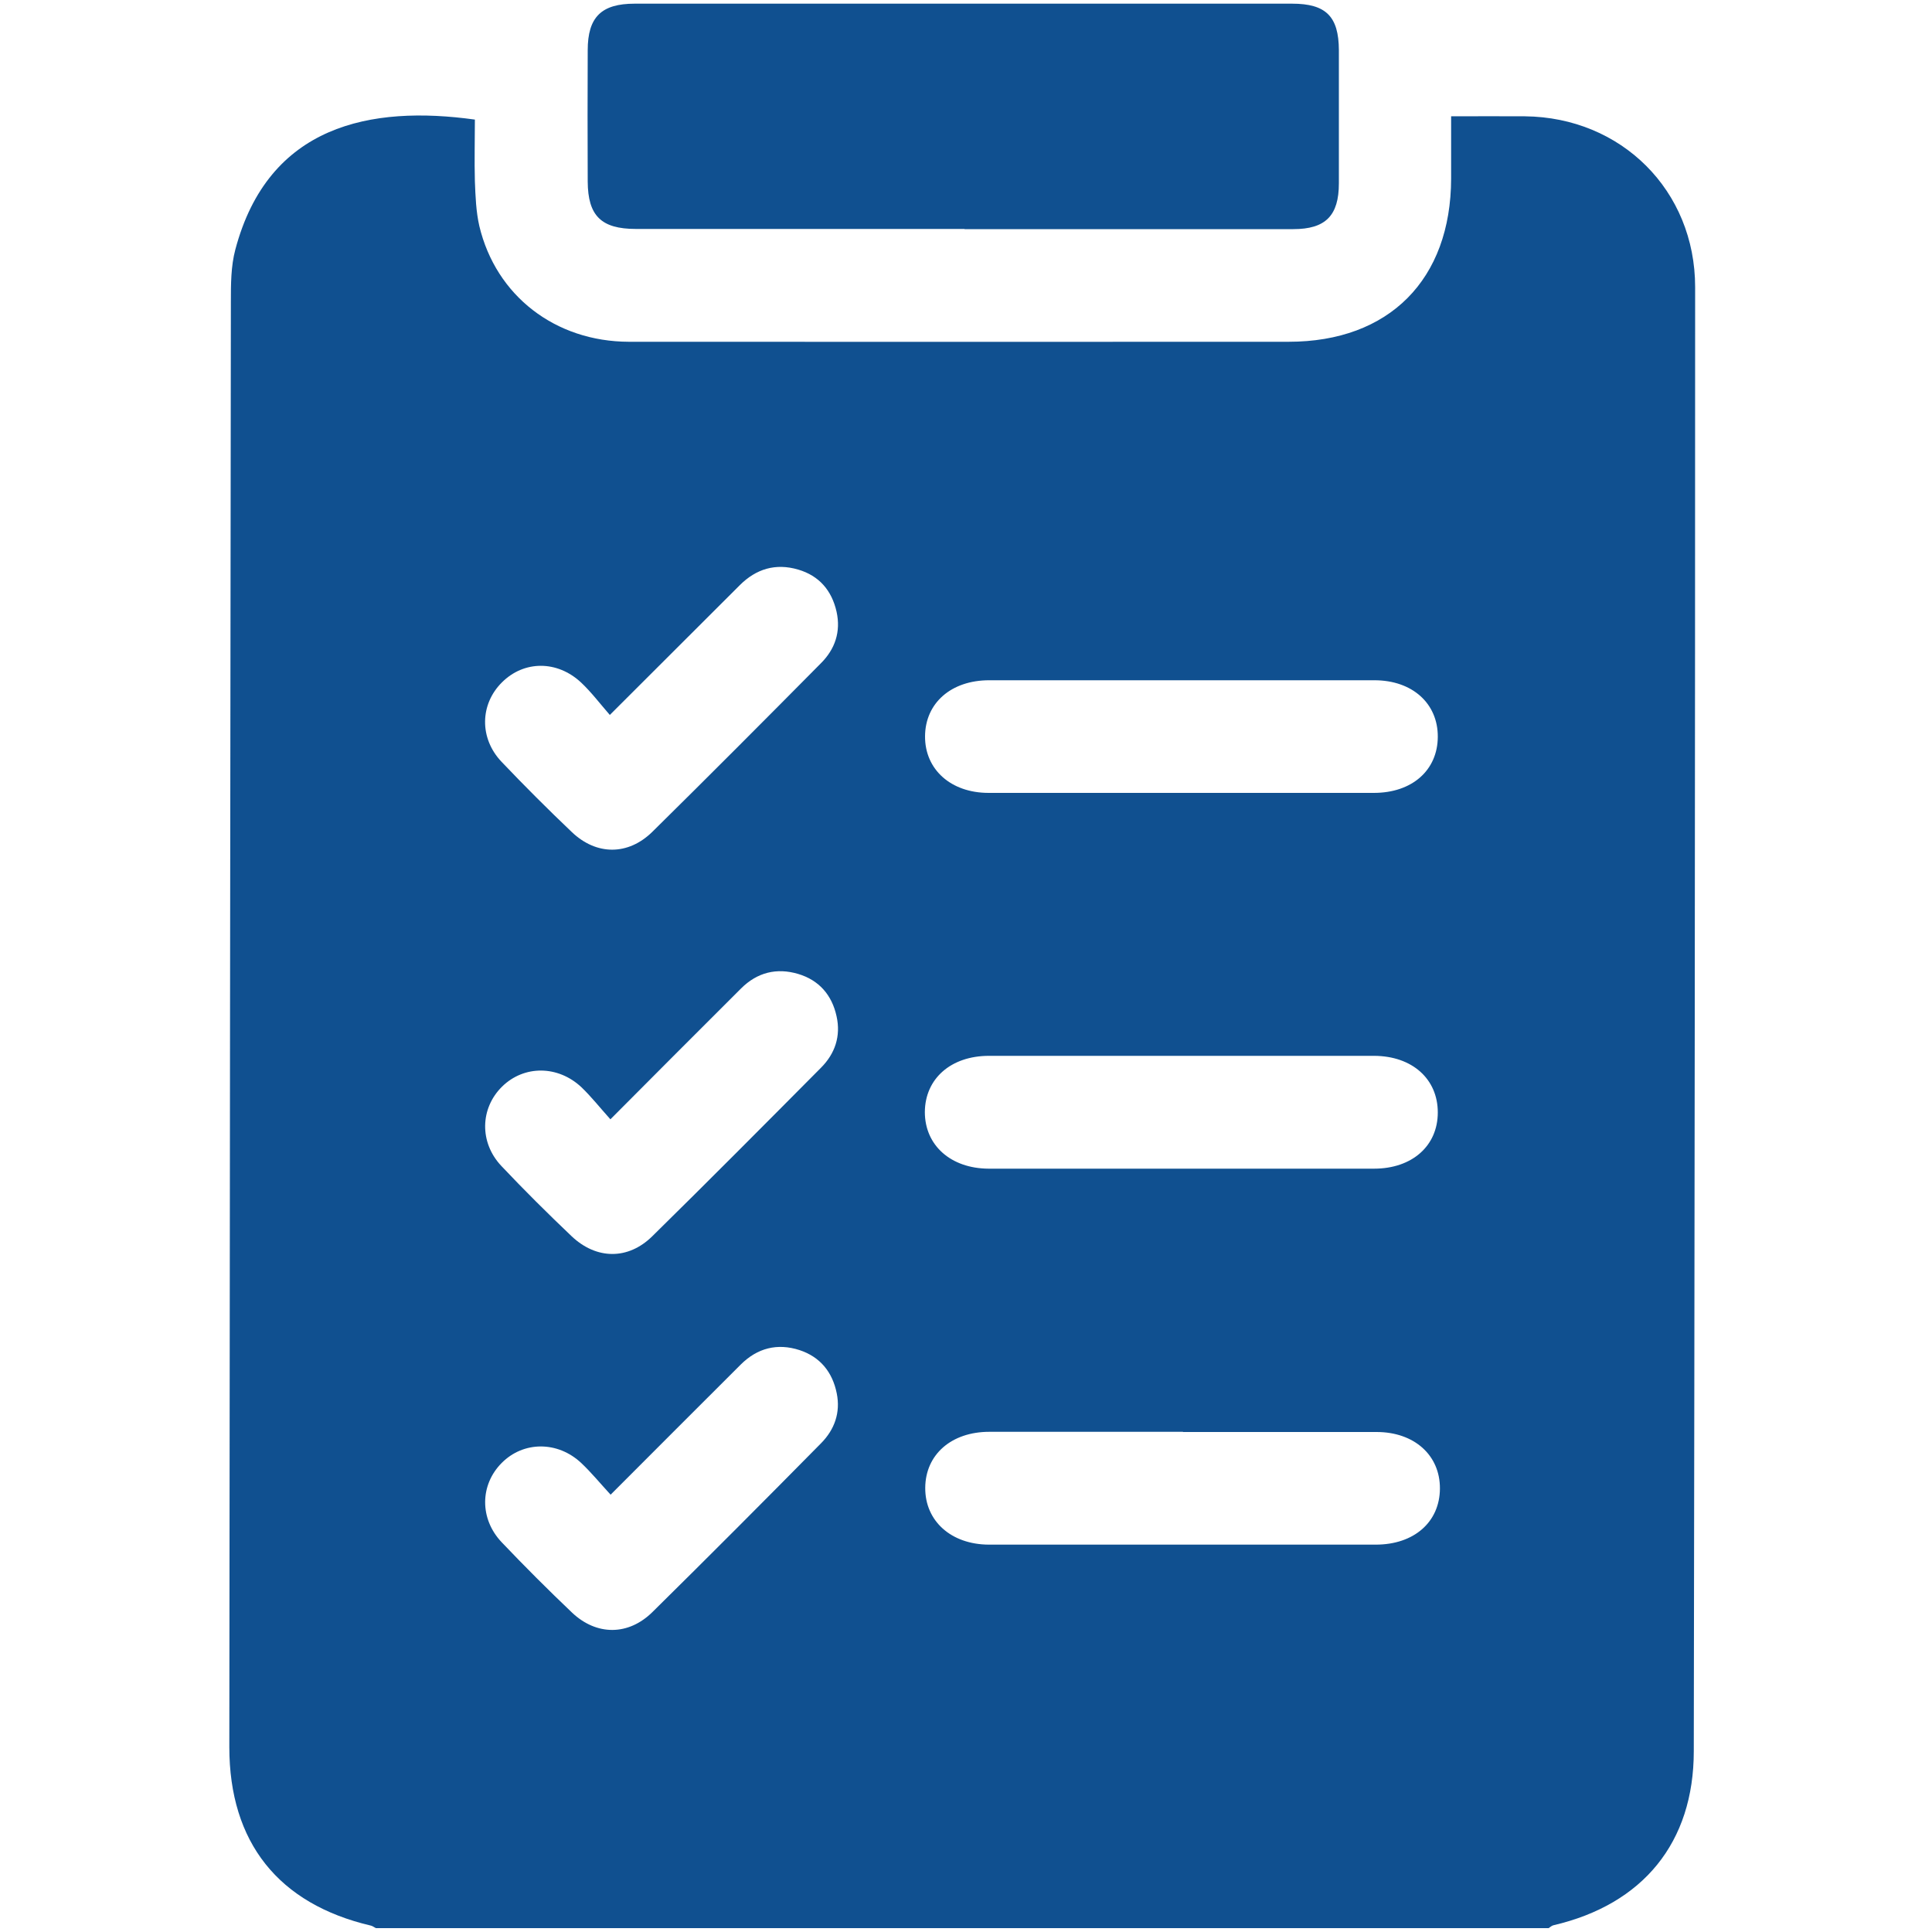
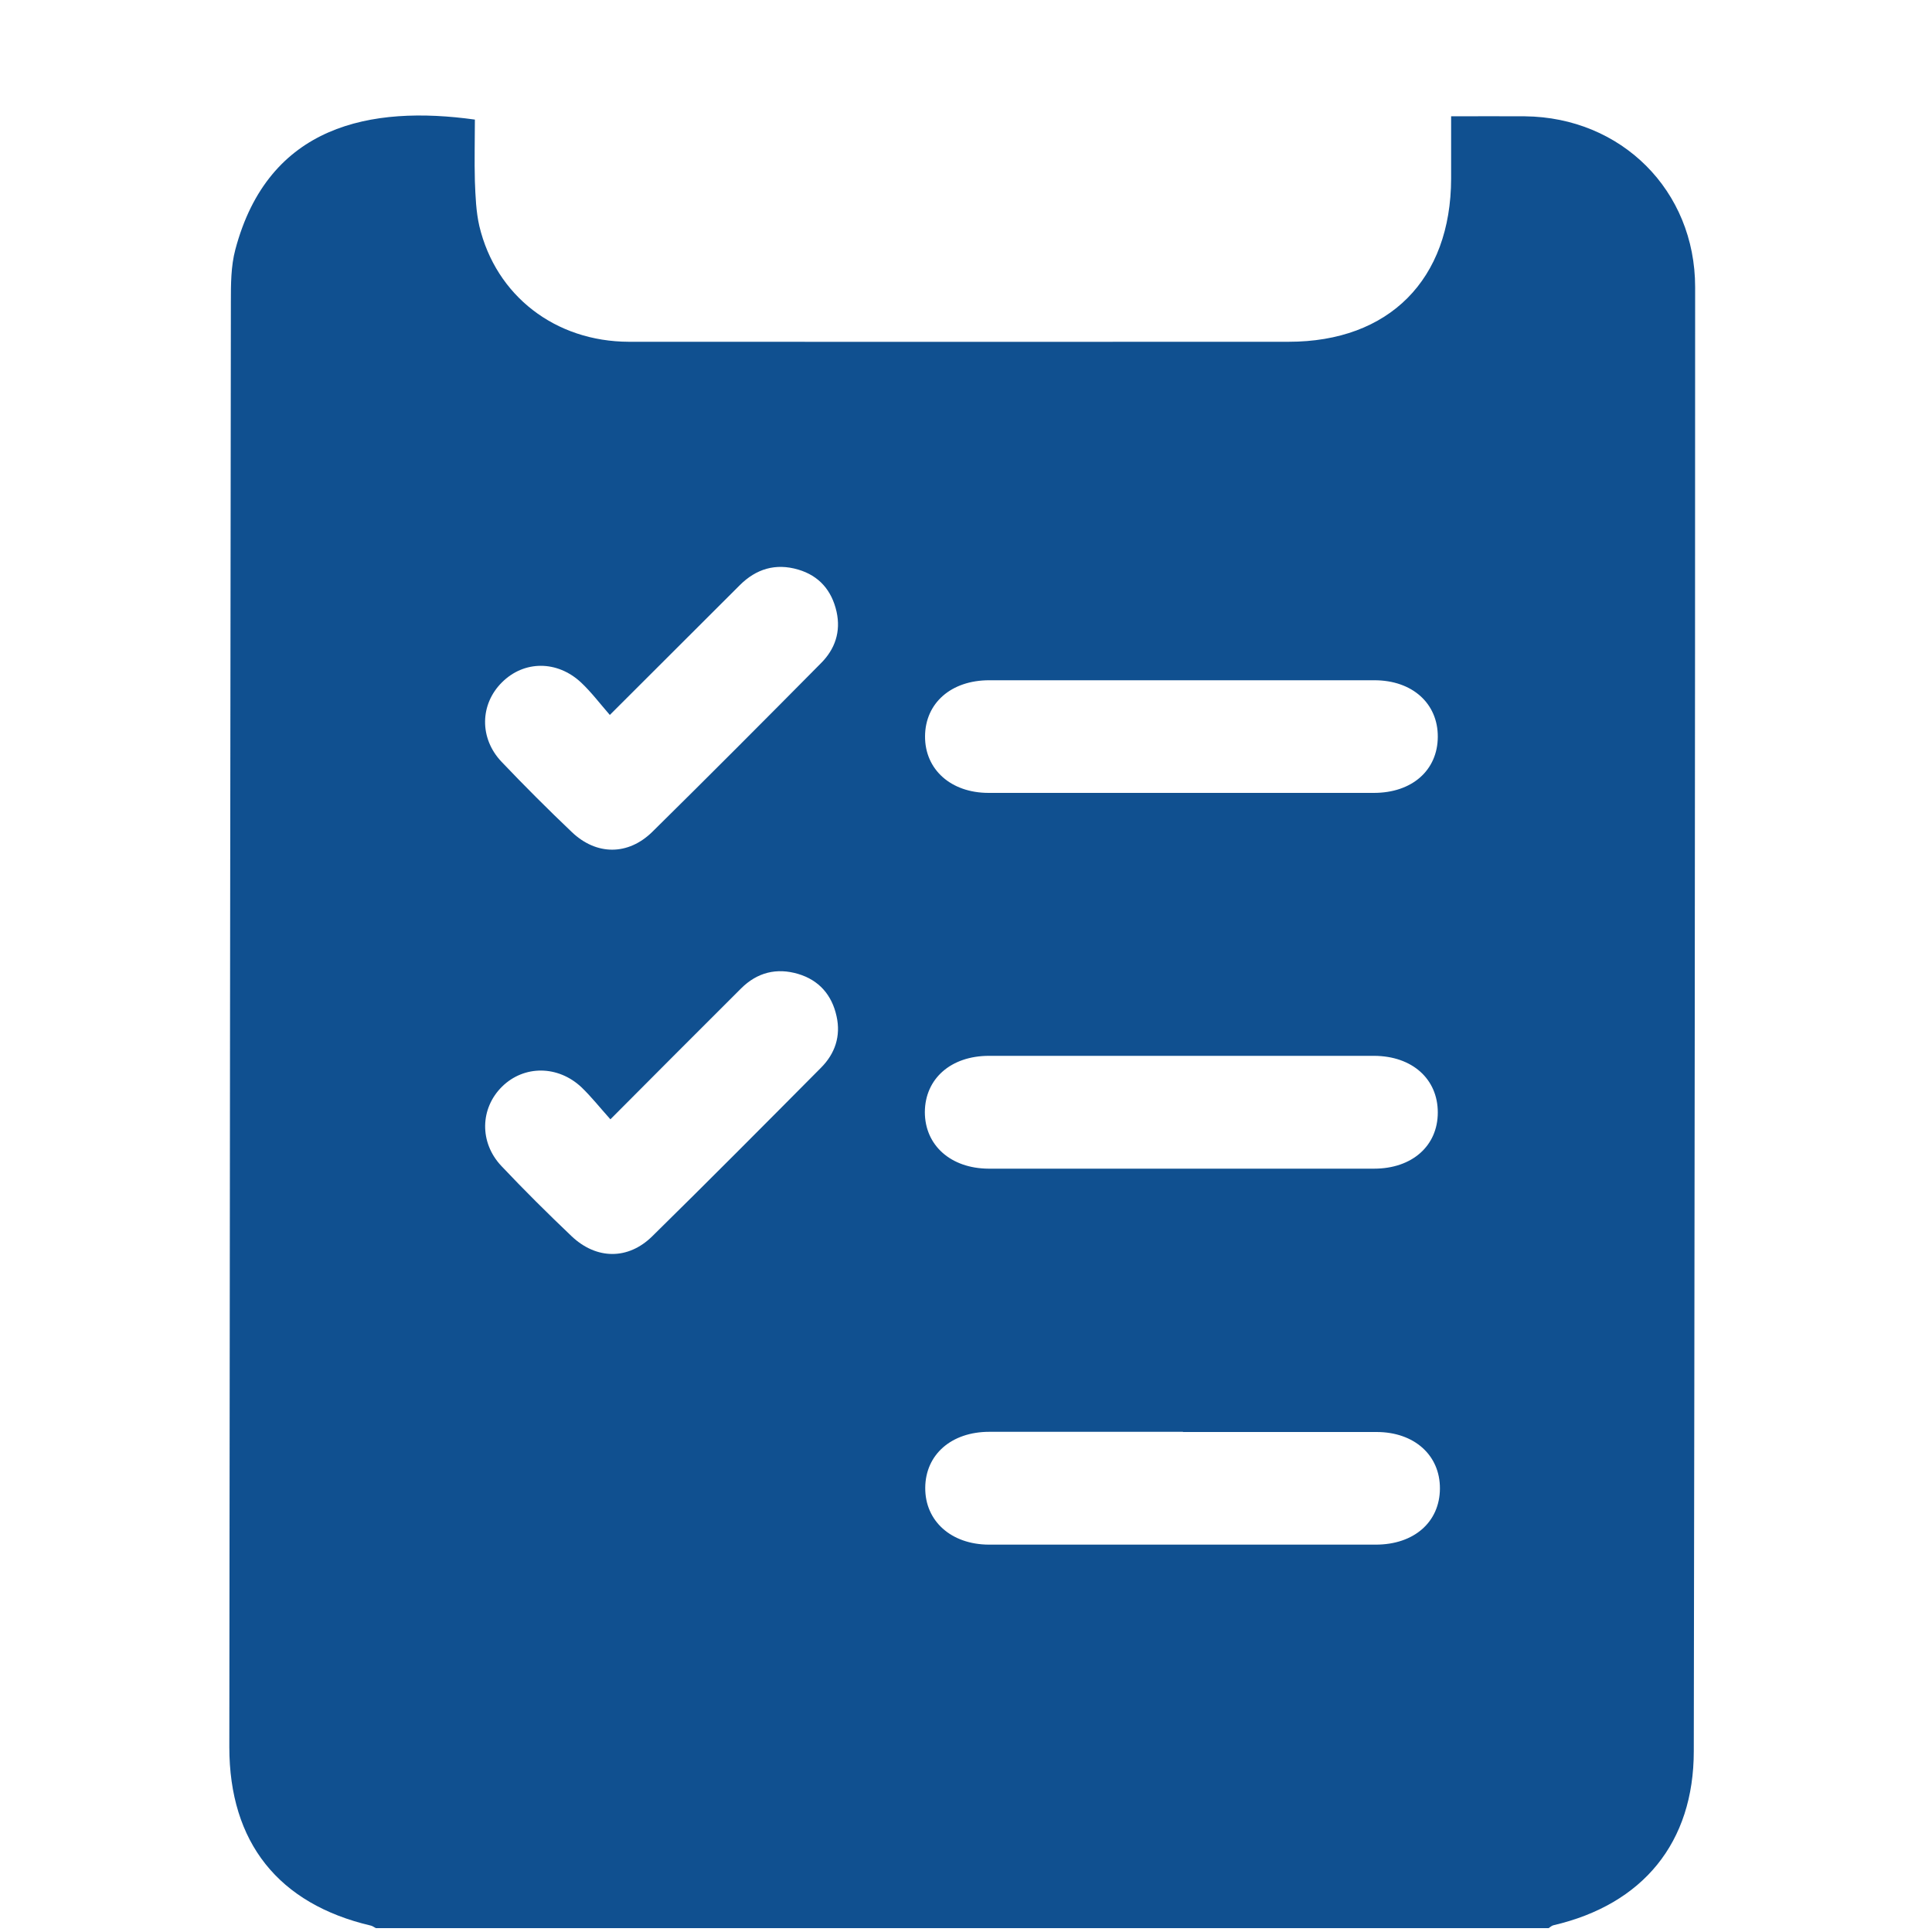
<svg xmlns="http://www.w3.org/2000/svg" version="1.1" viewBox="0 0 100 100">
  <defs>
    <style>
      .cls-1 {
        fill: #105090;
      }
    </style>
  </defs>
  <g>
    <g id="Layer_1">
      <g>
-         <path class="cls-1" d="M80.17,99.8H19.46c-.09-.04-.17-.11-.26-.13-4.79-1.12-7.33-4.31-7.33-9.24.02-24.94.05-49.87.08-74.81,0-.9,0-1.84.23-2.7,1.71-6.46,7.02-7.48,12.4-6.73,0,1.06-.03,2.13,0,3.2.03.77.06,1.57.23,2.31.86,3.61,3.93,5.98,7.74,5.99,11.38.01,22.77,0,34.15,0,5.2,0,8.4-3.22,8.41-8.45,0-1.06,0-2.11,0-3.22,1.37,0,2.59-.01,3.82,0,4.99.05,8.81,3.84,8.81,8.84,0,25.26-.03,50.52-.07,75.78,0,4.73-2.63,7.93-7.26,9.01-.09.02-.16.09-.24.14ZM61.22,74.11c-3.34,0-6.68,0-10.01,0-1.97,0-3.31,1.18-3.32,2.9-.01,1.72,1.34,2.93,3.29,2.94,6.68,0,13.35,0,20.03,0,1.98,0,3.31-1.17,3.32-2.9.01-1.73-1.33-2.93-3.28-2.93-3.34,0-6.68,0-10.01,0ZM61.19,41.04c3.31,0,6.61,0,9.92,0,1.98,0,3.3-1.17,3.31-2.9.01-1.73-1.32-2.93-3.28-2.93-6.65,0-13.29,0-19.94,0-1.97,0-3.31,1.18-3.32,2.9-.01,1.72,1.34,2.93,3.29,2.93,3.34,0,6.68,0,10.02,0ZM61.2,60.49c3.31,0,6.61,0,9.92,0,1.97,0,3.3-1.18,3.3-2.91,0-1.73-1.32-2.92-3.29-2.93-6.65,0-13.29,0-19.94,0-1.97,0-3.31,1.18-3.32,2.91,0,1.72,1.34,2.92,3.3,2.93,3.34,0,6.68,0,10.02,0ZM31.59,57.93c-.54-.6-.98-1.16-1.49-1.65-1.22-1.15-2.98-1.15-4.11-.04-1.14,1.12-1.19,2.89-.04,4.11,1.18,1.25,2.4,2.46,3.64,3.64,1.28,1.21,2.92,1.23,4.17,0,2.93-2.88,5.83-5.8,8.73-8.72.73-.73,1.04-1.64.81-2.67-.24-1.1-.91-1.87-1.99-2.19-1.11-.33-2.12-.08-2.95.75-2.2,2.19-4.39,4.39-6.77,6.78ZM31.61,77.37c-.56-.61-1.01-1.16-1.53-1.65-1.22-1.14-2.99-1.13-4.11,0-1.13,1.13-1.16,2.89,0,4.11,1.18,1.24,2.4,2.46,3.64,3.64,1.27,1.2,2.92,1.2,4.17-.04,2.93-2.89,5.83-5.8,8.72-8.73.7-.71,1.01-1.59.81-2.58-.22-1.1-.86-1.89-1.93-2.24-1.14-.37-2.18-.11-3.04.75-2.2,2.19-4.39,4.39-6.74,6.74ZM31.56,37c-.53-.61-.96-1.18-1.48-1.67-1.24-1.16-2.96-1.15-4.1-.01-1.14,1.13-1.18,2.89-.02,4.11,1.18,1.24,2.4,2.46,3.64,3.64,1.27,1.21,2.91,1.22,4.17-.02,2.93-2.89,5.83-5.8,8.72-8.72.73-.73,1.04-1.63.81-2.67-.25-1.1-.9-1.86-1.99-2.18-1.16-.34-2.17-.04-3.02.81-2.17,2.17-4.35,4.34-6.73,6.72Z" />
-         <path class="cls-1" d="M49.92,11.85c-5.67,0-11.34,0-17.01,0-1.79,0-2.48-.68-2.49-2.45-.01-2.27-.01-4.54,0-6.8,0-1.72.71-2.41,2.43-2.41,11.34,0,22.68,0,34.03,0,1.75,0,2.41.66,2.42,2.4,0,2.3,0,4.6,0,6.9,0,1.67-.69,2.37-2.36,2.37-5.67,0-11.34,0-17.01,0Z" />
+         <path class="cls-1" d="M80.17,99.8H19.46c-.09-.04-.17-.11-.26-.13-4.79-1.12-7.33-4.31-7.33-9.24.02-24.94.05-49.87.08-74.81,0-.9,0-1.84.23-2.7,1.71-6.46,7.02-7.48,12.4-6.73,0,1.06-.03,2.13,0,3.2.03.77.06,1.57.23,2.31.86,3.61,3.93,5.98,7.74,5.99,11.38.01,22.77,0,34.15,0,5.2,0,8.4-3.22,8.41-8.45,0-1.06,0-2.11,0-3.22,1.37,0,2.59-.01,3.82,0,4.99.05,8.81,3.84,8.81,8.84,0,25.26-.03,50.52-.07,75.78,0,4.73-2.63,7.93-7.26,9.01-.09.02-.16.09-.24.14ZM61.22,74.11c-3.34,0-6.68,0-10.01,0-1.97,0-3.31,1.18-3.32,2.9-.01,1.72,1.34,2.93,3.29,2.94,6.68,0,13.35,0,20.03,0,1.98,0,3.31-1.17,3.32-2.9.01-1.73-1.33-2.93-3.28-2.93-3.34,0-6.68,0-10.01,0ZM61.19,41.04c3.31,0,6.61,0,9.92,0,1.98,0,3.3-1.17,3.31-2.9.01-1.73-1.32-2.93-3.28-2.93-6.65,0-13.29,0-19.94,0-1.97,0-3.31,1.18-3.32,2.9-.01,1.72,1.34,2.93,3.29,2.93,3.34,0,6.68,0,10.02,0ZM61.2,60.49c3.31,0,6.61,0,9.92,0,1.97,0,3.3-1.18,3.3-2.91,0-1.73-1.32-2.92-3.29-2.93-6.65,0-13.29,0-19.94,0-1.97,0-3.31,1.18-3.32,2.91,0,1.72,1.34,2.92,3.3,2.93,3.34,0,6.68,0,10.02,0ZM31.59,57.93c-.54-.6-.98-1.16-1.49-1.65-1.22-1.15-2.98-1.15-4.11-.04-1.14,1.12-1.19,2.89-.04,4.11,1.18,1.25,2.4,2.46,3.64,3.64,1.28,1.21,2.92,1.23,4.17,0,2.93-2.88,5.83-5.8,8.73-8.72.73-.73,1.04-1.64.81-2.67-.24-1.1-.91-1.87-1.99-2.19-1.11-.33-2.12-.08-2.95.75-2.2,2.19-4.39,4.39-6.77,6.78ZM31.61,77.37ZM31.56,37c-.53-.61-.96-1.18-1.48-1.67-1.24-1.16-2.96-1.15-4.1-.01-1.14,1.13-1.18,2.89-.02,4.11,1.18,1.24,2.4,2.46,3.64,3.64,1.27,1.21,2.91,1.22,4.17-.02,2.93-2.89,5.83-5.8,8.72-8.72.73-.73,1.04-1.63.81-2.67-.25-1.1-.9-1.86-1.99-2.18-1.16-.34-2.17-.04-3.02.81-2.17,2.17-4.35,4.34-6.73,6.72Z" />
      </g>
    </g>
  </g>
</svg>